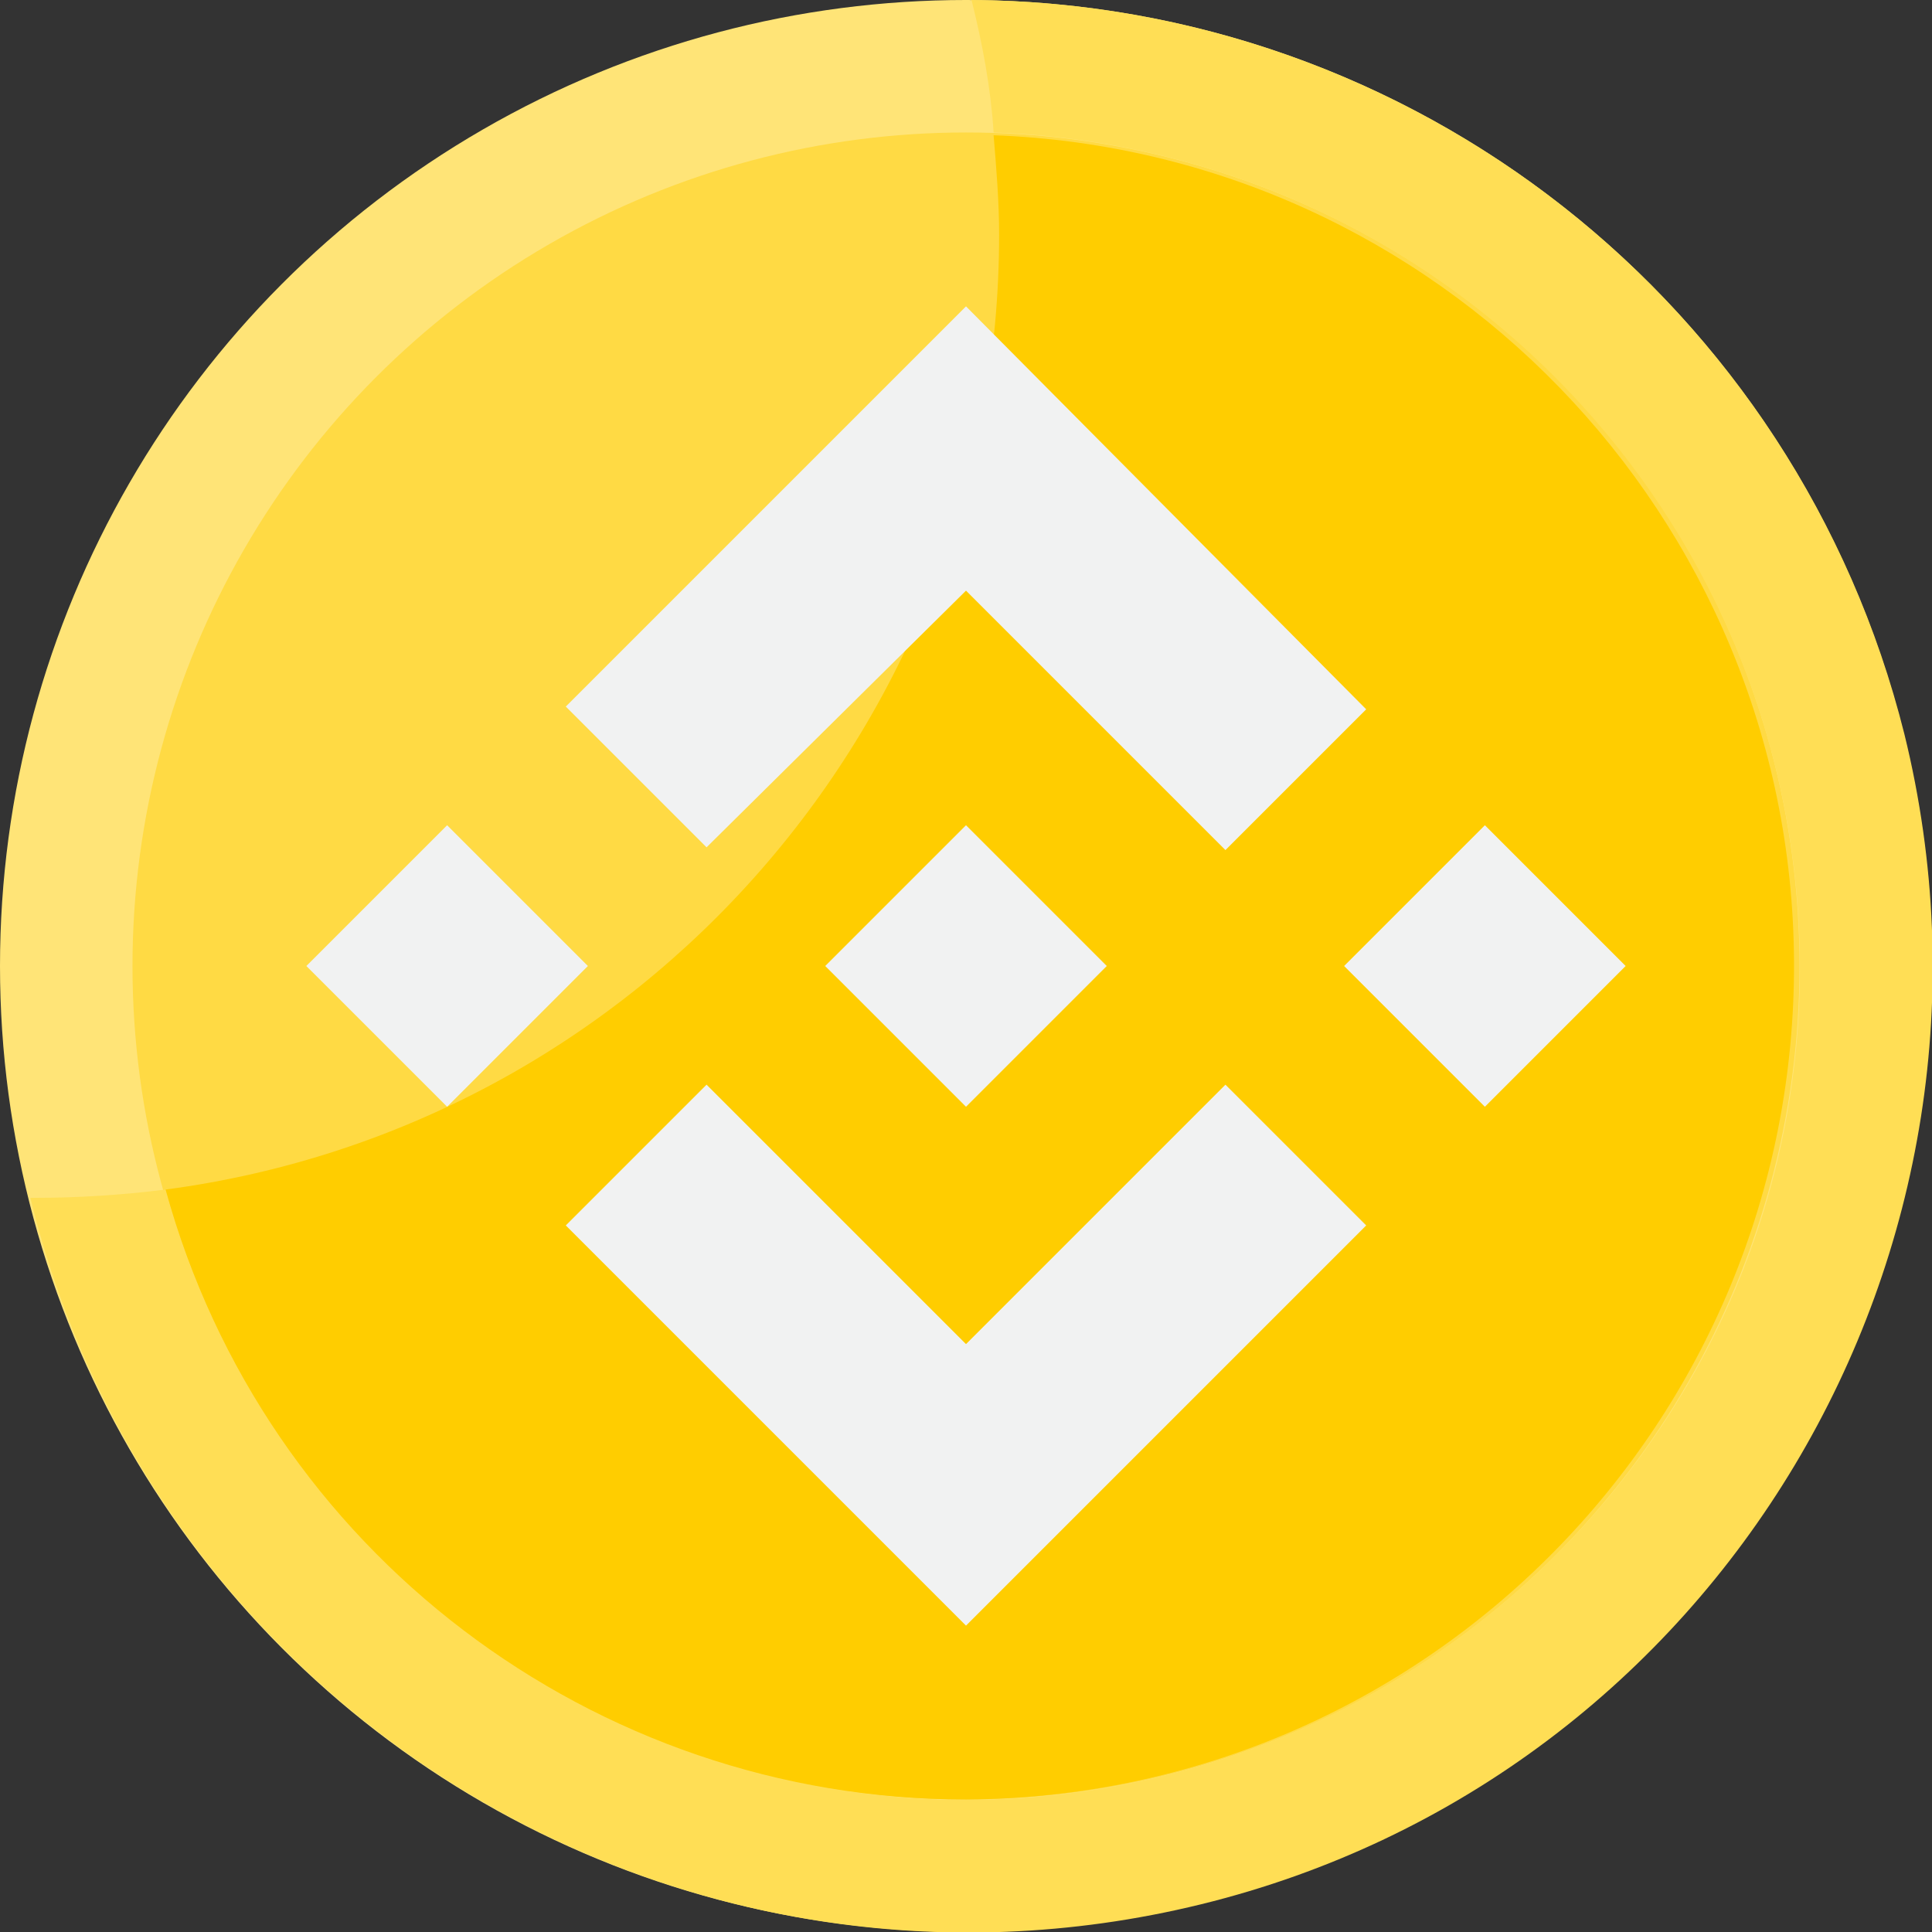
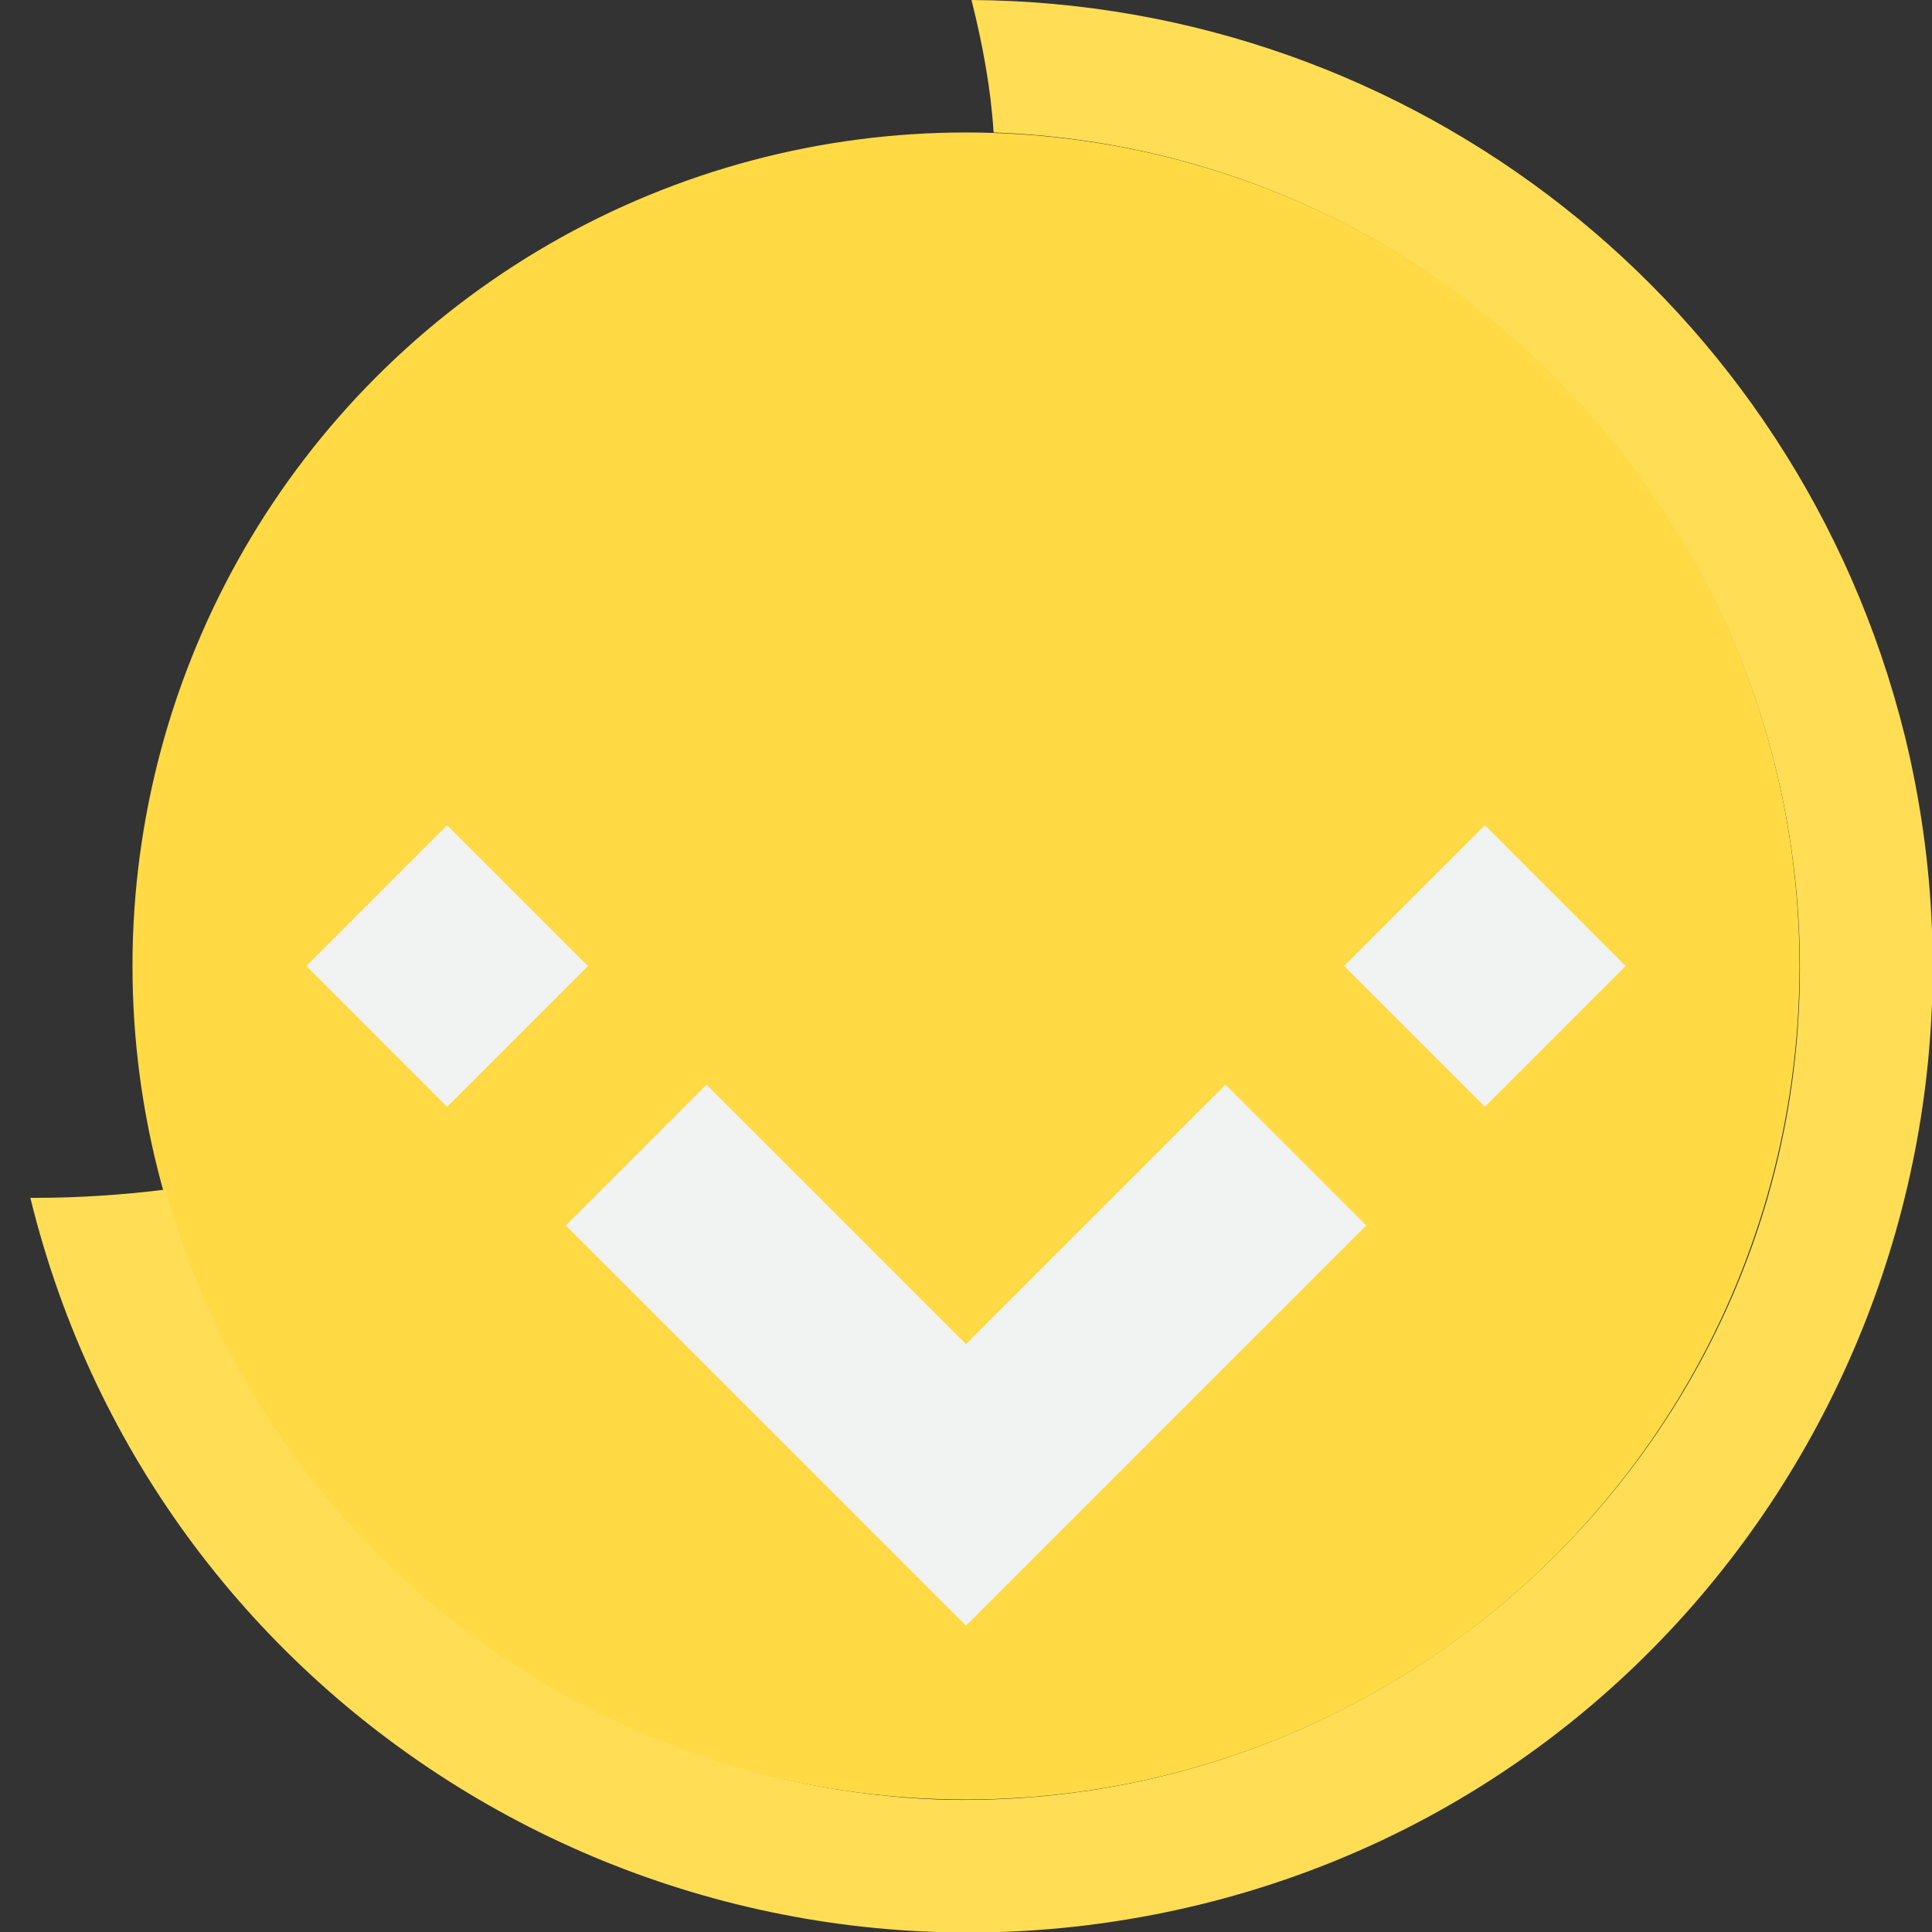
<svg xmlns="http://www.w3.org/2000/svg" version="1.1" id="Layer_1" x="0px" y="0px" width="70px" height="70px" viewBox="0 0 70 70" style="enable-background:new 0 0 70 70;" xml:space="preserve">
  <rect x="0" y="0" width="70" height="70" fill="#333333" stroke="none" />
  <style type="text/css">
	.st0{fill:#FFE477;}
	.st1{fill:#FFDA44;}
	.st2{fill:#FFDE55;}
	.st3{fill:#FFCD00;}
	.st4{fill:#F1F2F2;}
</style>
  <g id="Layer_50">
-     <circle class="st0" cx="35" cy="35" r="35" />
    <circle class="st1" cx="35" cy="35" r="30.2" />
    <path class="st2" d="M35.2,0c0.4,1.6,0.7,3.2,0.8,4.8C52.7,5.4,65.7,19.4,65.2,36S50.7,65.7,34,65.2C20.9,64.7,9.5,55.8,6,43.1   c-1.6,0.2-3.2,0.3-4.7,0.3c-0.1,0-0.1,0-0.2,0C5.7,62.2,24.7,73.6,43.5,69S73.6,45.3,69,26.6C65.1,11,51.2,0.1,35.2,0z" />
-     <path class="st3" d="M35,65.2c16.7-0.1,30.1-13.7,30-30.4C64.9,18.7,52.1,5.5,36,4.9c0.1,1.2,0.2,2.4,0.2,3.6   C36.2,26,23.3,40.8,6,43.1C9.6,56.2,21.5,65.2,35,65.2z" />
    <g>
-       <path class="st4" d="M35,21.4l9.4,9.4l5.1-5.1L35,11.1L20.5,25.6l5.1,5.1L35,21.4z" />
      <path class="st4" d="M35,48.7l-9.4-9.4l-5.1,5.1L35,58.9l14.5-14.5l-5.1-5.1L35,48.7z" />
-       <path class="st4" d="M29.9,35l5.1-5.1l5.1,5.1L35,40.1L29.9,35z" />
      <path class="st4" d="M48.7,35l5.1-5.1l5.1,5.1l-5.1,5.1L48.7,35z" />
      <path class="st4" d="M11.1,35l5.1-5.1l5.1,5.1l-5.1,5.1L11.1,35z" />
    </g>
  </g>
</svg>